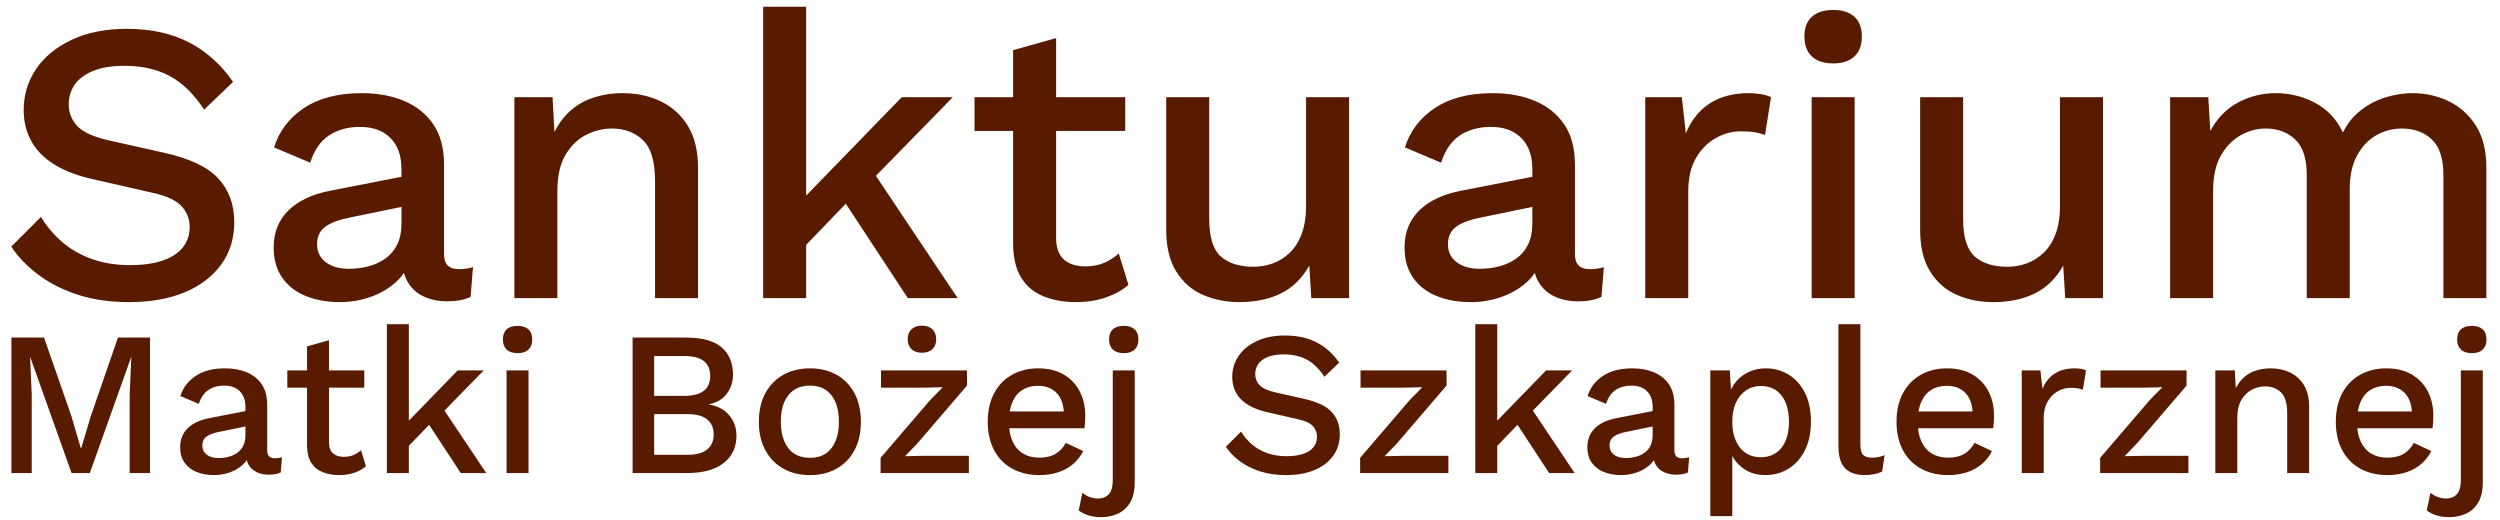
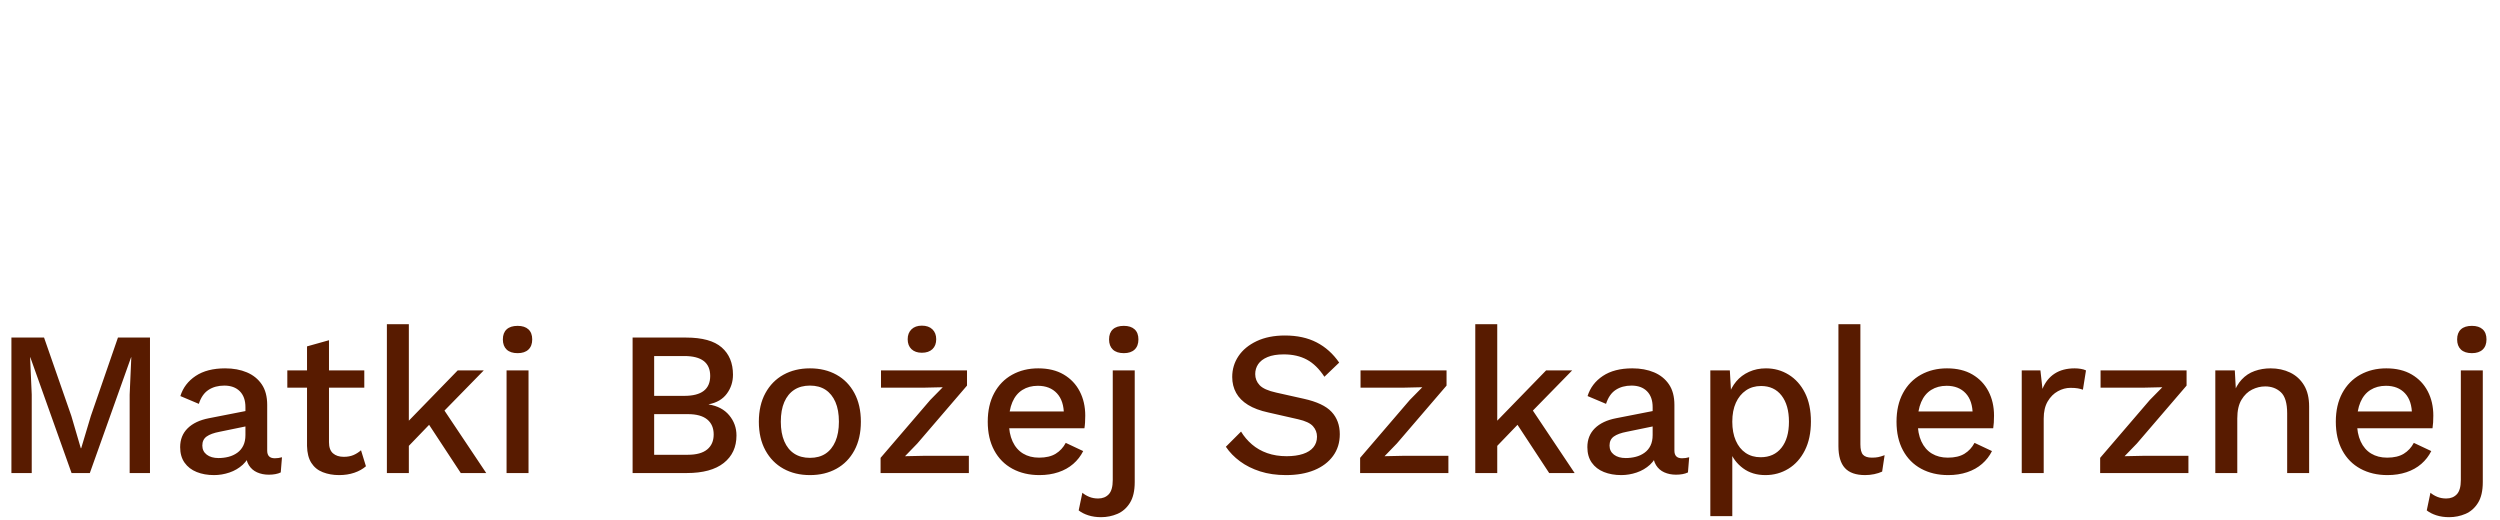
<svg xmlns="http://www.w3.org/2000/svg" xml:space="preserve" width="101mm" height="21mm" version="1.1" style="shape-rendering:geometricPrecision; text-rendering:geometricPrecision; image-rendering:optimizeQuality; fill-rule:evenodd; clip-rule:evenodd" viewBox="0 0 10100 2100">
  <defs>
    <style type="text/css">
   
    .fil1 {fill:#581B00;fill-rule:nonzero}
    .fil0 {fill:#581B00;fill-rule:nonzero}
   
  </style>
  </defs>
  <g id="Warstwa_x0020_1">
-     <path class="fil0" d="M512.99 116.55c96.33,0 179.68,18.13 250.03,54.39 70.36,36.26 129.89,89.57 178.59,159.93l-116.89 112.02c-41.13,-62.78 -87.41,-107.96 -138.82,-135.56 -51.41,-27.61 -112.3,-41.41 -182.65,-41.41 -51.96,0 -94.71,7.04 -128.26,21.11 -33.56,14.07 -58.18,32.74 -73.88,56.01 -15.69,23.27 -23.54,49.52 -23.54,78.74 0,33.56 11.64,62.78 34.91,87.68 23.27,24.89 66.84,44.38 130.7,58.45l217.56 48.71c103.91,22.72 177.51,57.36 220.8,103.91 43.3,46.54 64.95,105.53 64.95,176.97 0,66.02 -17.87,123.39 -53.58,172.1 -35.72,48.7 -85.24,86.05 -148.56,112.02 -63.32,25.98 -137.73,38.96 -223.24,38.96 -75.77,0 -143.96,-9.73 -204.57,-29.22 -60.61,-19.48 -113.65,-46 -159.11,-79.55 -45.46,-33.55 -82.81,-71.98 -112.03,-115.27l120.15 -120.15c22.72,37.88 51.41,71.71 86.05,101.47 34.63,29.77 74.95,52.77 120.95,69 46,16.24 97.15,24.36 153.43,24.36 49.79,0 92.81,-5.95 129.07,-17.86 36.27,-11.91 63.87,-29.5 82.81,-52.77 18.94,-23.27 28.41,-51.14 28.41,-83.61 0,-31.39 -10.55,-58.99 -31.66,-82.8 -21.11,-23.82 -60.34,-42.22 -117.71,-55.2l-235.42 -53.59c-64.94,-14.07 -118.52,-34.09 -160.73,-60.07 -42.21,-25.98 -73.61,-57.64 -94.17,-94.98 -20.57,-37.34 -30.85,-79.28 -30.85,-125.82 0,-60.62 16.51,-115.55 49.52,-164.8 33.01,-49.25 80.91,-88.75 143.69,-118.52 62.77,-29.77 137.46,-44.65 224.05,-44.65zm1108.91 566.63c0,-54.12 -14.89,-96.06 -44.66,-125.83 -29.76,-29.76 -70.62,-44.64 -122.57,-44.64 -48.71,0 -90.38,11.36 -125.02,34.09 -34.64,22.73 -60.07,59.53 -76.31,110.4l-146.12 -61.69c20.57,-66.03 60.88,-119.06 120.96,-159.11 60.07,-40.05 137.73,-60.07 232.98,-60.07 64.94,0 122.31,10.55 172.1,31.66 49.79,21.1 89.03,52.76 117.71,94.98 28.68,42.21 43.03,96.33 43.03,162.35l0 362.06c0,40.05 20.02,60.07 60.07,60.07 19.48,0 38.42,-2.7 56.82,-8.11l-9.74 120.14c-24.9,11.91 -56.28,17.86 -94.17,17.86 -34.63,0 -65.75,-6.22 -93.35,-18.67 -27.6,-12.45 -49.25,-31.39 -64.95,-56.83 -15.69,-25.43 -23.54,-57.09 -23.54,-94.98l0 -11.36 35.72 -1.63c-9.74,42.22 -29.77,77.12 -60.07,104.73 -30.31,27.6 -65.48,48.16 -105.54,61.69 -40.04,13.53 -80.63,20.29 -121.76,20.29 -50.88,0 -96.6,-8.11 -137.19,-24.35 -40.6,-16.23 -72.53,-40.86 -95.8,-73.87 -23.27,-33.01 -34.9,-73.87 -34.9,-122.58 0,-60.61 19.75,-110.4 59.26,-149.37 39.5,-38.97 95.52,-65.48 168.04,-79.56l314.97 -61.69 -1.62 121.77 -228.92 47.08c-45.46,8.66 -79.56,21.11 -102.29,37.34 -22.73,16.24 -34.1,40.05 -34.1,71.44 0,30.31 11.64,54.39 34.91,72.25 23.27,17.86 54.39,26.79 93.35,26.79 27.07,0 53.32,-3.25 78.75,-9.74 25.44,-6.49 48.43,-17.05 69,-31.66 20.57,-14.61 36.53,-33.55 47.89,-56.83 11.37,-23.27 17.06,-51.14 17.06,-83.61l0 -220.81zm456.22 521.17l0 -811.79 154.24 0 11.37 211.07 -22.74 -22.73c15.16,-46.55 37.08,-85.24 65.76,-116.09 28.68,-30.85 62.77,-53.31 102.28,-67.38 39.51,-14.07 81.45,-21.1 125.83,-21.1 57.37,0 109.05,11.09 155.05,33.28 46,22.19 82.53,55.47 109.6,99.85 27.05,44.38 40.58,100.66 40.58,168.85l0 526.04 -173.72 0 0 -472.46c0,-80.1 -16.51,-135.57 -49.52,-166.42 -33.01,-30.85 -74.41,-46.27 -124.2,-46.27 -35.72,0 -70.36,8.39 -103.91,25.17 -33.56,16.77 -61.43,43.56 -83.62,80.36 -22.18,36.8 -33.28,86.05 -33.28,147.75l0 431.87 -173.72 0zm1771.32 -811.79l-362.06 370.18 -37.34 25.97 -254.9 264.65 -1.63 -198.08 449.73 -462.72 206.2 0zm-592.6 -365.3l0 1177.09 -173.73 0 0 -1177.09 173.73 0zm251.65 638.06l360.43 539.03 -201.32 0 -289 -439.99 129.89 -99.04zm758.21 -511.42l0 806.91c0,40.05 10.55,69.28 31.66,87.68 21.1,18.4 49.52,27.6 85.24,27.6 29.22,0 54.66,-4.6 76.31,-13.8 21.64,-9.2 41.66,-21.92 60.07,-38.15l38.96 126.63c-24.89,21.65 -55.47,38.7 -91.73,51.14 -36.26,12.45 -76.58,18.67 -120.96,18.67 -46.54,0 -89.29,-7.57 -128.26,-22.72 -38.97,-15.16 -69.27,-39.78 -90.92,-73.88 -21.65,-34.09 -33.01,-78.74 -34.1,-133.94l0 -787.44 173.73 -48.7zm279.25 238.66l0 136.38 -608.84 0 0 -136.38 608.84 0zm461.1 828.02c-53.04,0 -102.02,-9.73 -146.94,-29.22 -44.92,-19.48 -80.9,-50.87 -107.96,-94.16 -27.06,-43.3 -40.6,-99.58 -40.6,-168.86l0 -535.78 173.73 0 0 491.95c0,73.6 15.69,124.2 47.08,151.8 31.39,27.6 75.23,41.4 131.51,41.4 27.06,0 53.31,-4.6 78.74,-13.8 25.44,-9.2 48.44,-23.81 69.01,-43.83 20.57,-20.03 36.53,-45.74 47.89,-77.13 11.37,-31.38 17.05,-68.19 17.05,-110.4l0 -439.99 173.72 0 0 811.79 -152.61 0 -8.12 -131.51c-28.14,50.87 -66.02,88.22 -113.65,112.03 -47.62,23.81 -103.91,35.71 -168.85,35.71zm1183.59 -537.4c0,-54.12 -14.89,-96.06 -44.65,-125.83 -29.77,-29.76 -70.63,-44.64 -122.58,-44.64 -48.71,0 -90.38,11.36 -125.02,34.09 -34.64,22.73 -60.07,59.53 -76.31,110.4l-146.12 -61.69c20.57,-66.03 60.88,-119.06 120.96,-159.11 60.07,-40.05 137.73,-60.07 232.98,-60.07 64.94,0 122.31,10.55 172.1,31.66 49.79,21.1 89.03,52.76 117.71,94.98 28.68,42.21 43.03,96.33 43.03,162.35l0 362.06c0,40.05 20.02,60.07 60.07,60.07 19.48,0 38.42,-2.7 56.82,-8.11l-9.74 120.14c-24.9,11.91 -56.28,17.86 -94.16,17.86 -34.64,0 -65.76,-6.22 -93.36,-18.67 -27.6,-12.45 -49.25,-31.39 -64.95,-56.83 -15.69,-25.43 -23.54,-57.09 -23.54,-94.98l0 -11.36 35.72 -1.63c-9.74,42.22 -29.77,77.12 -60.07,104.73 -30.31,27.6 -65.48,48.16 -105.54,61.69 -40.04,13.53 -80.63,20.29 -121.76,20.29 -50.88,0 -96.6,-8.11 -137.19,-24.35 -40.6,-16.23 -72.53,-40.86 -95.8,-73.87 -23.27,-33.01 -34.9,-73.87 -34.9,-122.58 0,-60.61 19.75,-110.4 59.26,-149.37 39.5,-38.97 95.52,-65.48 168.04,-79.56l314.97 -61.69 -1.62 121.77 -228.92 47.08c-45.46,8.66 -79.56,21.11 -102.29,37.34 -22.73,16.24 -34.1,40.05 -34.1,71.44 0,30.31 11.64,54.39 34.91,72.25 23.27,17.86 54.39,26.79 93.36,26.79 27.06,0 53.31,-3.25 78.74,-9.74 25.44,-6.49 48.44,-17.05 69,-31.66 20.57,-14.61 36.53,-33.55 47.9,-56.83 11.36,-23.27 17.05,-51.14 17.05,-83.61l0 -220.81zm456.22 521.17l0 -811.79 147.75 0 16.23 146.12c21.65,-53.03 53.85,-93.35 96.6,-120.95 42.76,-27.6 95.52,-41.4 158.3,-41.4 16.24,0 32.48,1.35 48.71,4.06 16.24,2.7 29.76,6.76 40.59,12.17l-24.35 152.62c-11.91,-4.33 -25.17,-7.85 -39.78,-10.56 -14.61,-2.7 -34.37,-4.05 -59.26,-4.05 -33.56,0 -66.57,8.93 -99.04,26.78 -32.47,17.86 -59.26,44.65 -80.37,80.37 -21.1,35.72 -31.66,81.18 -31.66,136.38l0 430.25 -173.72 0zm759.84 -948.17c-37.89,0 -66.84,-9.47 -86.87,-28.41 -20.02,-18.95 -30.03,-45.73 -30.03,-80.37 0,-34.64 10.01,-61.16 30.03,-79.55 20.03,-18.41 48.98,-27.6 86.87,-27.6 36.8,0 65.21,9.19 85.23,27.6 20.03,18.39 30.04,44.91 30.04,79.55 0,34.64 -10.01,61.42 -30.04,80.37 -20.02,18.94 -48.43,28.41 -85.23,28.41zm86.05 136.38l0 811.79 -173.73 0 0 -811.79 173.73 0zm560.13 828.02c-53.04,0 -102.02,-9.73 -146.94,-29.22 -44.92,-19.48 -80.91,-50.87 -107.96,-94.16 -27.07,-43.3 -40.6,-99.58 -40.6,-168.86l0 -535.78 173.73 0 0 491.95c0,73.6 15.69,124.2 47.08,151.8 31.39,27.6 75.23,41.4 131.51,41.4 27.06,0 53.31,-4.6 78.74,-13.8 25.44,-9.2 48.44,-23.81 69.01,-43.83 20.56,-20.03 36.53,-45.74 47.89,-77.13 11.37,-31.38 17.05,-68.19 17.05,-110.4l0 -439.99 173.72 0 0 811.79 -152.61 0 -8.12 -131.51c-28.14,50.87 -66.02,88.22 -113.65,112.03 -47.63,23.81 -103.91,35.71 -168.85,35.71zm714.37 -16.23l0 -811.79 154.24 0 8.12 136.38c28.14,-51.95 65.75,-90.38 112.84,-115.27 47.08,-24.9 97.14,-37.34 150.18,-37.34 58.45,0 112.3,13.25 161.54,39.77 49.25,26.52 86.33,66.3 111.22,119.34 17.32,-35.72 41.13,-65.49 71.44,-89.3 30.3,-23.81 63.85,-41.4 100.66,-52.77 36.8,-11.36 73.06,-17.04 108.78,-17.04 51.95,0 100.66,10.82 146.12,32.46 45.46,21.65 82.26,54.67 110.4,99.04 28.15,44.38 42.22,101.21 42.22,170.48l0 526.04 -173.73 0 0 -498.44c0,-66.02 -15.69,-113.65 -47.08,-142.87 -31.39,-29.23 -71.44,-43.84 -120.15,-43.84 -37.88,0 -72.79,9.2 -104.72,27.6 -31.93,18.4 -57.63,45.73 -77.12,81.99 -19.48,36.26 -29.22,80.91 -29.22,133.95l0 441.61 -173.72 0 0 -498.44c0,-66.02 -15.7,-113.65 -47.09,-142.87 -31.39,-29.23 -71.43,-43.84 -120.14,-43.84 -32.47,0 -64.94,8.66 -97.42,25.98 -32.47,17.32 -59.53,44.38 -81.17,81.17 -21.65,36.81 -32.48,85.52 -32.48,146.13l0 431.87 -173.72 0z" />
    <path class="fil1" d="M605.92 1363.73l0 547.36 -82.1 0 0 -316.81 6.63 -150.94 -0.83 0 -166.7 467.75 -73.81 0 -166.69 -467.75 -0.83 0 6.63 150.94 0 316.81 -82.1 0 0 -547.36 131.86 0 110.3 316.81 38.15 130.2 1.66 0 38.98 -130.2 109.47 -316.81 129.38 0zm385.64 281.14c0,-27.64 -7.61,-49.07 -22.81,-64.27 -15.21,-15.21 -36.07,-22.81 -62.61,-22.81 -24.88,0 -46.17,5.81 -63.86,17.42 -17.7,11.61 -30.69,30.41 -38.98,56.39l-74.64 -31.51c10.5,-33.73 31.1,-60.82 61.78,-81.28 30.69,-20.45 70.36,-30.68 119.02,-30.68 33.17,0 62.47,5.39 87.9,16.17 25.44,10.78 45.48,26.95 60.13,48.52 14.65,21.56 21.98,49.2 21.98,82.93l0 184.94c0,20.46 10.23,30.69 30.68,30.69 9.96,0 19.63,-1.38 29.03,-4.15l-4.98 61.37c-12.71,6.08 -28.75,9.12 -48.1,9.12 -17.69,0 -33.59,-3.18 -47.68,-9.54 -14.1,-6.35 -25.16,-16.03 -33.18,-29.02 -8.01,-12.99 -12.02,-29.16 -12.02,-48.52l0 -5.8 18.25 -0.83c-4.98,21.56 -15.21,39.39 -30.69,53.49 -15.48,14.1 -33.45,24.61 -53.91,31.51 -20.46,6.92 -41.19,10.37 -62.2,10.37 -25.98,0 -49.35,-4.14 -70.08,-12.44 -20.73,-8.29 -37.04,-20.87 -48.93,-37.73 -11.89,-16.87 -17.83,-37.74 -17.83,-62.62 0,-30.96 10.09,-56.39 30.27,-76.3 20.18,-19.9 48.79,-33.45 85.84,-40.64l160.89 -31.51 -0.83 62.2 -116.94 24.05c-23.22,4.43 -40.64,10.78 -52.25,19.08 -11.61,8.29 -17.41,20.45 -17.41,36.49 0,15.48 5.94,27.78 17.83,36.9 11.88,9.12 27.78,13.68 47.69,13.68 13.82,0 27.23,-1.65 40.22,-4.97 12.99,-3.32 24.74,-8.71 35.24,-16.17 10.51,-7.47 18.67,-17.14 24.47,-29.03 5.81,-11.88 8.71,-26.12 8.71,-42.71l0 -112.79zm337.54 -270.36l0 412.18c0,20.45 5.39,35.38 16.17,44.78 10.79,9.4 25.3,14.1 43.54,14.1 14.93,0 27.92,-2.35 38.98,-7.05 11.06,-4.7 21.29,-11.2 30.69,-19.49l19.9 64.69c-12.72,11.06 -28.33,19.77 -46.86,26.12 -18.52,6.36 -39.11,9.54 -61.78,9.54 -23.78,0 -45.61,-3.87 -65.52,-11.61 -19.9,-7.74 -35.39,-20.32 -46.44,-37.74 -11.06,-17.41 -16.86,-40.22 -17.42,-68.41l0 -402.23 88.74 -24.88zm142.64 121.91l0 69.66 -310.99 0 0 -69.66 310.99 0zm482.68 0l-184.94 189.09 -19.07 13.27 -130.21 135.18 -0.83 -101.18 229.73 -236.36 105.32 0zm-302.71 -186.6l0 601.27 -88.73 0 0 -601.27 88.73 0zm128.55 325.93l184.11 275.34 -102.84 0 -147.62 -224.75 66.35 -50.59zm311 -208.99c-19.35,0 -34.14,-4.84 -44.37,-14.52 -10.23,-9.67 -15.34,-23.36 -15.34,-41.05 0,-17.69 5.11,-31.24 15.34,-40.64 10.23,-9.4 25.02,-14.1 44.37,-14.1 18.79,0 33.31,4.7 43.54,14.1 10.23,9.4 15.34,22.95 15.34,40.64 0,17.69 -5.11,31.38 -15.34,41.05 -10.23,9.68 -24.75,14.52 -43.54,14.52zm43.95 69.66l0 414.67 -88.73 0 0 -414.67 88.73 0zm420.48 414.67l0 -547.36 215.62 0c65.8,0 113.9,13.27 144.31,39.81 30.41,26.53 45.61,63.3 45.61,110.3 0,28.75 -8.29,54.32 -24.88,76.71 -16.59,22.39 -40.91,36.63 -72.98,42.71l0 0.83c35.38,5.53 62.89,20.04 82.52,43.54 19.62,23.5 29.44,50.73 29.44,81.69 0,46.99 -17.14,84.04 -51.42,111.13 -34.28,27.09 -84.04,40.64 -149.28,40.64l-218.94 0zm87.08 -73.81l136.01 0c34.83,0 60.96,-7.19 78.37,-21.57 17.42,-14.37 26.12,-34.55 26.12,-60.54 0,-25.98 -8.7,-46.16 -26.12,-60.54 -17.41,-14.37 -43.54,-21.56 -78.37,-21.56l-136.01 0 0 164.21zm0 -238.02l121.91 0c69.66,0 104.49,-26.82 104.49,-80.45 0,-53.63 -34.83,-80.44 -104.49,-80.44l-121.91 0 0 160.89zm629.46 -111.13c40.36,0 76.02,8.56 106.98,25.71 30.97,17.14 55.15,41.88 72.57,74.22 17.42,32.34 26.12,70.91 26.12,115.7 0,44.78 -8.7,83.34 -26.12,115.68 -17.42,32.35 -41.6,57.09 -72.57,74.23 -30.96,17.14 -66.62,25.71 -106.98,25.71 -40.36,0 -76.02,-8.57 -106.99,-25.71 -30.95,-17.14 -55.28,-41.88 -72.97,-74.23 -17.7,-32.34 -26.54,-70.9 -26.54,-115.68 0,-44.79 8.84,-83.36 26.54,-115.7 17.69,-32.34 42.02,-57.08 72.97,-74.22 30.97,-17.15 66.63,-25.71 106.99,-25.71zm0 69.66c-24.88,0 -46.03,5.67 -63.44,17 -17.42,11.34 -30.83,27.79 -40.23,49.35 -9.4,21.56 -14.09,48.1 -14.09,79.62 0,30.95 4.69,57.36 14.09,79.2 9.4,21.83 22.81,38.42 40.23,49.76 17.41,11.33 38.56,17 63.44,17 24.88,0 45.89,-5.67 63.03,-17 17.14,-11.34 30.41,-27.93 39.81,-49.76 9.4,-21.84 14.1,-48.25 14.1,-79.2 0,-31.52 -4.7,-58.06 -14.1,-79.62 -9.4,-21.56 -22.67,-38.01 -39.81,-49.35 -17.14,-11.33 -38.15,-17 -63.03,-17zm285.29 353.3l0 -61.37 200.7 -233.88 50.59 -51.41 -72.15 1.65 -177.48 0 0 -69.66 347.49 0 0 61.37 -200.69 233.87 -49.76 51.42 78.78 -1.66 179.14 0 0 69.67 -356.62 0zm166.7 -595.47c18.25,0 32.48,4.98 42.71,14.93 10.23,9.96 15.34,23.22 15.34,39.81 0,17.14 -5.11,30.55 -15.34,40.22 -10.23,9.68 -24.46,14.52 -42.71,14.52 -17.69,0 -31.65,-4.84 -41.88,-14.52 -10.23,-9.67 -15.34,-23.08 -15.34,-40.22 0,-16.59 5.11,-29.85 15.34,-39.81 10.23,-9.95 24.19,-14.93 41.88,-14.93zm475.2 603.76c-41.46,0 -77.95,-8.57 -109.47,-25.71 -31.51,-17.14 -55.97,-41.88 -73.39,-74.23 -17.42,-32.34 -26.12,-70.9 -26.12,-115.68 0,-44.79 8.7,-83.36 26.12,-115.7 17.42,-32.34 41.6,-57.08 72.57,-74.22 30.96,-17.15 66.06,-25.71 105.32,-25.71 40.36,0 74.64,8.29 102.84,24.88 28.2,16.58 49.76,39.25 64.69,68 14.93,28.75 22.39,61.37 22.39,97.86 0,9.96 -0.28,19.36 -0.83,28.2 -0.55,8.85 -1.38,16.59 -2.49,23.22l-333.39 0 0 -68 294.41 0 -43.95 13.27c0,-37.6 -9.4,-66.49 -28.2,-86.67 -18.8,-20.18 -44.51,-30.27 -77.13,-30.27 -23.77,0 -44.5,5.53 -62.2,16.59 -17.69,11.05 -31.24,27.5 -40.64,49.34 -9.4,21.84 -14.09,48.52 -14.09,80.03 0,30.97 4.97,57.23 14.92,78.79 9.96,21.56 24.06,37.87 42.3,48.93 18.25,11.06 39.81,16.59 64.69,16.59 27.64,0 50.03,-5.25 67.17,-15.76 17.15,-10.5 30.69,-25.15 40.64,-43.95l70.49 33.17c-9.95,19.9 -23.36,37.18 -40.22,51.83 -16.86,14.65 -36.9,25.85 -60.12,33.59 -23.22,7.74 -48.66,11.61 -76.31,11.61zm340.86 -492.62c-19.35,0 -34.14,-4.84 -44.37,-14.52 -10.22,-9.67 -15.34,-23.36 -15.34,-41.05 0,-17.69 5.12,-31.24 15.34,-40.64 10.23,-9.4 25.02,-14.1 44.37,-14.1 18.8,0 33.31,4.7 43.55,14.1 10.22,9.4 15.34,22.95 15.34,40.64 0,17.69 -5.12,31.38 -15.34,41.05 -10.24,9.68 -24.75,14.52 -43.55,14.52zm43.96 69.66l0 451.16c0,35.38 -6.5,63.44 -19.49,84.18 -13,20.73 -29.86,35.52 -50.59,44.36 -20.73,8.85 -42.71,13.28 -65.93,13.28 -18.8,0 -35.94,-2.49 -51.42,-7.47 -15.48,-4.98 -28.47,-11.61 -38.98,-19.9l14.93 -71.33c7.74,6.64 17,12.17 27.78,16.59 10.78,4.42 22.81,6.63 36.08,6.63 17.69,0 31.92,-5.66 42.71,-16.99 10.78,-11.34 16.17,-30.55 16.17,-57.64l0 -442.87 88.74 0zm607.07 -140.99c49.21,0 91.78,9.26 127.72,27.79 35.94,18.52 66.35,45.75 91.22,81.69l-59.71 57.22c-21.01,-32.07 -44.64,-55.15 -70.9,-69.25 -26.26,-14.1 -57.37,-21.15 -93.3,-21.15 -26.55,0 -48.38,3.6 -65.52,10.79 -17.14,7.18 -29.72,16.72 -37.74,28.61 -8.02,11.89 -12.02,25.29 -12.02,40.22 0,17.14 5.94,32.07 17.83,44.78 11.89,12.72 34.14,22.67 66.76,29.86l111.13 24.88c53.08,11.61 90.68,29.3 112.79,53.08 22.12,23.77 33.17,53.9 33.17,90.4 0,33.72 -9.12,63.03 -27.36,87.9 -18.25,24.88 -43.54,43.96 -75.89,57.23 -32.34,13.26 -70.35,19.9 -114.03,19.9 -38.7,0 -73.54,-4.97 -104.5,-14.93 -30.96,-9.95 -58.05,-23.49 -81.27,-40.63 -23.22,-17.14 -42.3,-36.77 -57.23,-58.89l61.38 -61.37c11.61,19.35 26.26,36.63 43.95,51.83 17.69,15.21 38.28,26.96 61.79,35.25 23.49,8.29 49.61,12.44 78.37,12.44 25.43,0 47.41,-3.04 65.93,-9.12 18.52,-6.08 32.62,-15.06 42.3,-26.95 9.67,-11.89 14.51,-26.13 14.51,-42.72 0,-16.03 -5.39,-30.12 -16.18,-42.29 -10.78,-12.16 -30.82,-21.56 -60.12,-28.2l-120.26 -27.37c-33.17,-7.18 -60.54,-17.41 -82.1,-30.68 -21.56,-13.27 -37.59,-29.44 -48.1,-48.52 -10.5,-19.07 -15.76,-40.49 -15.76,-64.27 0,-30.96 8.43,-59.02 25.3,-84.18 16.86,-25.15 41.32,-45.33 73.39,-60.54 32.07,-15.2 70.22,-22.81 114.45,-22.81zm303.54 555.66l0 -61.37 200.7 -233.88 50.59 -51.41 -72.15 1.65 -177.48 0 0 -69.66 347.49 0 0 61.37 -200.7 233.87 -49.76 51.42 78.79 -1.66 179.13 0 0 69.67 -356.61 0zm856.7 -414.67l-184.94 189.09 -19.08 13.27 -130.2 135.18 -0.83 -101.18 229.73 -236.36 105.32 0zm-302.71 -186.6l0 601.27 -88.74 0 0 -601.27 88.74 0zm128.55 325.93l184.11 275.34 -102.84 0 -147.62 -224.75 66.35 -50.59zm499.26 9.12c0,-27.64 -7.6,-49.07 -22.81,-64.27 -15.2,-15.21 -36.07,-22.81 -62.61,-22.81 -24.88,0 -46.17,5.81 -63.86,17.42 -17.69,11.61 -30.68,30.41 -38.98,56.39l-74.64 -31.51c10.51,-33.73 31.1,-60.82 61.78,-81.28 30.69,-20.45 70.36,-30.68 119.02,-30.68 33.17,0 62.47,5.39 87.9,16.17 25.44,10.78 45.48,26.95 60.13,48.52 14.66,21.56 21.98,49.2 21.98,82.93l0 184.94c0,20.46 10.23,30.69 30.68,30.69 9.96,0 19.63,-1.38 29.03,-4.15l-4.98 61.37c-12.71,6.08 -28.74,9.12 -48.1,9.12 -17.69,0 -33.58,-3.18 -47.68,-9.54 -14.1,-6.35 -25.16,-16.03 -33.18,-29.02 -8.01,-12.99 -12.02,-29.16 -12.02,-48.52l0 -5.8 18.25 -0.83c-4.98,21.56 -15.21,39.39 -30.69,53.49 -15.48,14.1 -33.45,24.61 -53.91,31.51 -20.45,6.92 -41.19,10.37 -62.2,10.37 -25.98,0 -49.34,-4.14 -70.08,-12.44 -20.73,-8.29 -37.04,-20.87 -48.93,-37.73 -11.89,-16.87 -17.83,-37.74 -17.83,-62.62 0,-30.96 10.09,-56.39 30.27,-76.3 20.18,-19.9 48.79,-33.45 85.84,-40.64l160.89 -31.51 -0.83 62.2 -116.94 24.05c-23.22,4.43 -40.63,10.78 -52.24,19.08 -11.61,8.29 -17.42,20.45 -17.42,36.49 0,15.48 5.94,27.78 17.83,36.9 11.89,9.12 27.78,13.68 47.69,13.68 13.82,0 27.23,-1.65 40.22,-4.97 12.99,-3.32 24.74,-8.71 35.24,-16.17 10.51,-7.47 18.67,-17.14 24.47,-29.03 5.81,-11.88 8.71,-26.12 8.71,-42.71l0 -112.79zm233.04 440.38l0 -588.83 78.79 0 6.63 116.11 -11.61 -14.1c6.64,-21.57 16.87,-40.64 30.69,-57.23 13.82,-16.58 31.1,-29.58 51.83,-38.97 20.74,-9.4 43.54,-14.1 68.42,-14.1 33.73,0 64.42,8.56 92.06,25.71 27.64,17.14 49.48,41.6 65.52,73.39 16.03,31.8 24.05,70.36 24.05,115.69 0,45.34 -8.16,84.18 -24.47,116.52 -16.31,32.35 -38.42,57.09 -66.35,74.23 -27.91,17.14 -59.01,25.71 -93.3,25.71 -35.38,0 -65.51,-9.26 -90.4,-27.78 -24.87,-18.52 -42.56,-42.16 -53.07,-70.91l9.95 -14.1 0 278.66 -88.74 0zm203.19 -238.02c35.94,0 63.99,-12.72 84.18,-38.15 20.18,-25.43 30.27,-60.54 30.27,-105.32 0,-44.79 -9.96,-80.04 -29.86,-105.75 -19.9,-25.71 -47.55,-38.56 -82.93,-38.56 -23.22,0 -43.54,5.94 -60.96,17.83 -17.41,11.89 -30.96,28.47 -40.63,49.76 -9.68,21.29 -14.52,46.86 -14.52,76.72 0,29.3 4.7,54.73 14.1,76.29 9.4,21.57 22.67,38.15 39.81,49.76 17.14,11.61 37.32,17.42 60.54,17.42zm403.06 -537.41l0 485.16c0,20.46 3.59,34.55 10.78,42.3 7.19,7.74 19.07,11.61 35.66,11.61 9.95,0 18.39,-0.69 25.29,-2.08 6.92,-1.38 15.62,-4 26.13,-7.88l-9.96 66.35c-9.4,4.42 -20.17,7.88 -32.34,10.37 -12.16,2.49 -24.33,3.73 -36.49,3.73 -37.04,0 -64.27,-9.54 -81.69,-28.61 -17.42,-19.07 -26.12,-48.52 -26.12,-88.32l0 -492.63 88.74 0zm354.95 609.56c-41.47,0 -77.95,-8.57 -109.47,-25.71 -31.51,-17.14 -55.98,-41.88 -73.4,-74.23 -17.41,-32.34 -26.12,-70.9 -26.12,-115.68 0,-44.79 8.71,-83.36 26.12,-115.7 17.42,-32.34 41.61,-57.08 72.57,-74.22 30.96,-17.15 66.07,-25.71 105.33,-25.71 40.36,0 74.64,8.29 102.84,24.88 28.19,16.58 49.75,39.25 64.68,68 14.93,28.75 22.39,61.37 22.39,97.86 0,9.96 -0.27,19.36 -0.82,28.2 -0.56,8.85 -1.39,16.59 -2.5,23.22l-333.38 0 0 -68 294.41 0 -43.96 13.27c0,-37.6 -9.4,-66.49 -28.19,-86.67 -18.8,-20.18 -44.51,-30.27 -77.13,-30.27 -23.78,0 -44.51,5.53 -62.2,16.59 -17.69,11.05 -31.24,27.5 -40.64,49.34 -9.4,21.84 -14.1,48.52 -14.1,80.03 0,30.97 4.98,57.23 14.93,78.79 9.95,21.56 24.05,37.87 42.3,48.93 18.24,11.06 39.8,16.59 64.68,16.59 27.65,0 50.04,-5.25 67.18,-15.76 17.14,-10.5 30.68,-25.15 40.64,-43.95l70.49 33.17c-9.95,19.9 -23.36,37.18 -40.22,51.83 -16.86,14.65 -36.91,25.85 -60.13,33.59 -23.22,7.74 -48.65,11.61 -76.3,11.61zm296.91 -8.29l0 -414.67 75.46 0 8.3 74.64c11.06,-27.09 27.5,-47.69 49.35,-61.78 21.83,-14.11 48.79,-21.15 80.85,-21.15 8.3,0 16.59,0.69 24.88,2.07 8.3,1.38 15.21,3.45 20.74,6.22l-12.44 77.96c-6.08,-2.21 -12.86,-4.01 -20.32,-5.39 -7.46,-1.39 -17.56,-2.08 -30.27,-2.08 -17.14,0 -34.01,4.57 -50.59,13.69 -16.59,9.12 -30.27,22.81 -41.05,41.05 -10.78,18.24 -16.18,41.46 -16.18,69.66l0 219.78 -88.73 0zm316.8 0l0 -61.37 200.7 -233.88 50.59 -51.41 -72.15 1.65 -177.48 0 0 -69.66 347.49 0 0 61.37 -200.7 233.87 -49.76 51.42 78.79 -1.66 179.13 0 0 69.67 -356.61 0zm465.25 0l0 -414.67 78.79 0 5.8 107.81 -11.61 -11.61c7.75,-23.77 18.94,-43.54 33.59,-59.29 14.66,-15.76 32.07,-27.24 52.25,-34.42 20.18,-7.19 41.6,-10.78 64.27,-10.78 29.31,0 55.71,5.66 79.21,17 23.49,11.33 42.15,28.33 55.97,51 13.83,22.67 20.74,51.42 20.74,86.25l0 268.71 -88.74 0 0 -241.34c0,-40.91 -8.43,-69.25 -25.3,-85.01 -16.86,-15.75 -38.01,-23.63 -63.44,-23.63 -18.25,0 -35.94,4.28 -53.08,12.85 -17.13,8.57 -31.37,22.26 -42.71,41.06 -11.33,18.79 -17,43.95 -17,75.46l0 220.61 -88.74 0zm695.81 8.29c-41.47,0 -77.95,-8.57 -109.47,-25.71 -31.51,-17.14 -55.98,-41.88 -73.4,-74.23 -17.41,-32.34 -26.12,-70.9 -26.12,-115.68 0,-44.79 8.71,-83.36 26.12,-115.7 17.42,-32.34 41.61,-57.08 72.57,-74.22 30.96,-17.15 66.07,-25.71 105.33,-25.71 40.36,0 74.64,8.29 102.84,24.88 28.19,16.58 49.76,39.25 64.68,68 14.93,28.75 22.39,61.37 22.39,97.86 0,9.96 -0.27,19.36 -0.82,28.2 -0.56,8.85 -1.39,16.59 -2.49,23.22l-333.39 0 0 -68 294.41 0 -43.96 13.27c0,-37.6 -9.4,-66.49 -28.19,-86.67 -18.8,-20.18 -44.51,-30.27 -77.13,-30.27 -23.77,0 -44.51,5.53 -62.2,16.59 -17.69,11.05 -31.24,27.5 -40.64,49.34 -9.4,21.84 -14.1,48.52 -14.1,80.03 0,30.97 4.98,57.23 14.93,78.79 9.95,21.56 24.05,37.87 42.3,48.93 18.24,11.06 39.8,16.59 64.68,16.59 27.65,0 50.04,-5.25 67.18,-15.76 17.14,-10.5 30.69,-25.15 40.64,-43.95l70.49 33.17c-9.95,19.9 -23.36,37.18 -40.22,51.83 -16.86,14.65 -36.91,25.85 -60.13,33.59 -23.22,7.74 -48.65,11.61 -76.3,11.61zm340.86 -492.62c-19.35,0 -34.14,-4.84 -44.37,-14.52 -10.23,-9.67 -15.34,-23.36 -15.34,-41.05 0,-17.69 5.11,-31.24 15.34,-40.64 10.23,-9.4 25.02,-14.1 44.37,-14.1 18.8,0 33.31,4.7 43.54,14.1 10.23,9.4 15.34,22.95 15.34,40.64 0,17.69 -5.11,31.38 -15.34,41.05 -10.23,9.68 -24.74,14.52 -43.54,14.52zm43.95 69.66l0 451.16c0,35.38 -6.49,63.44 -19.49,84.18 -12.99,20.73 -29.85,35.52 -50.58,44.36 -20.74,8.85 -42.71,13.28 -65.94,13.28 -18.8,0 -35.93,-2.49 -51.42,-7.47 -15.48,-4.98 -28.47,-11.61 -38.97,-19.9l14.92 -71.33c7.75,6.64 17.01,12.17 27.79,16.59 10.78,4.42 22.8,6.63 36.07,6.63 17.7,0 31.93,-5.66 42.71,-16.99 10.78,-11.34 16.18,-30.55 16.18,-57.64l0 -442.87 88.73 0z" />
  </g>
</svg>